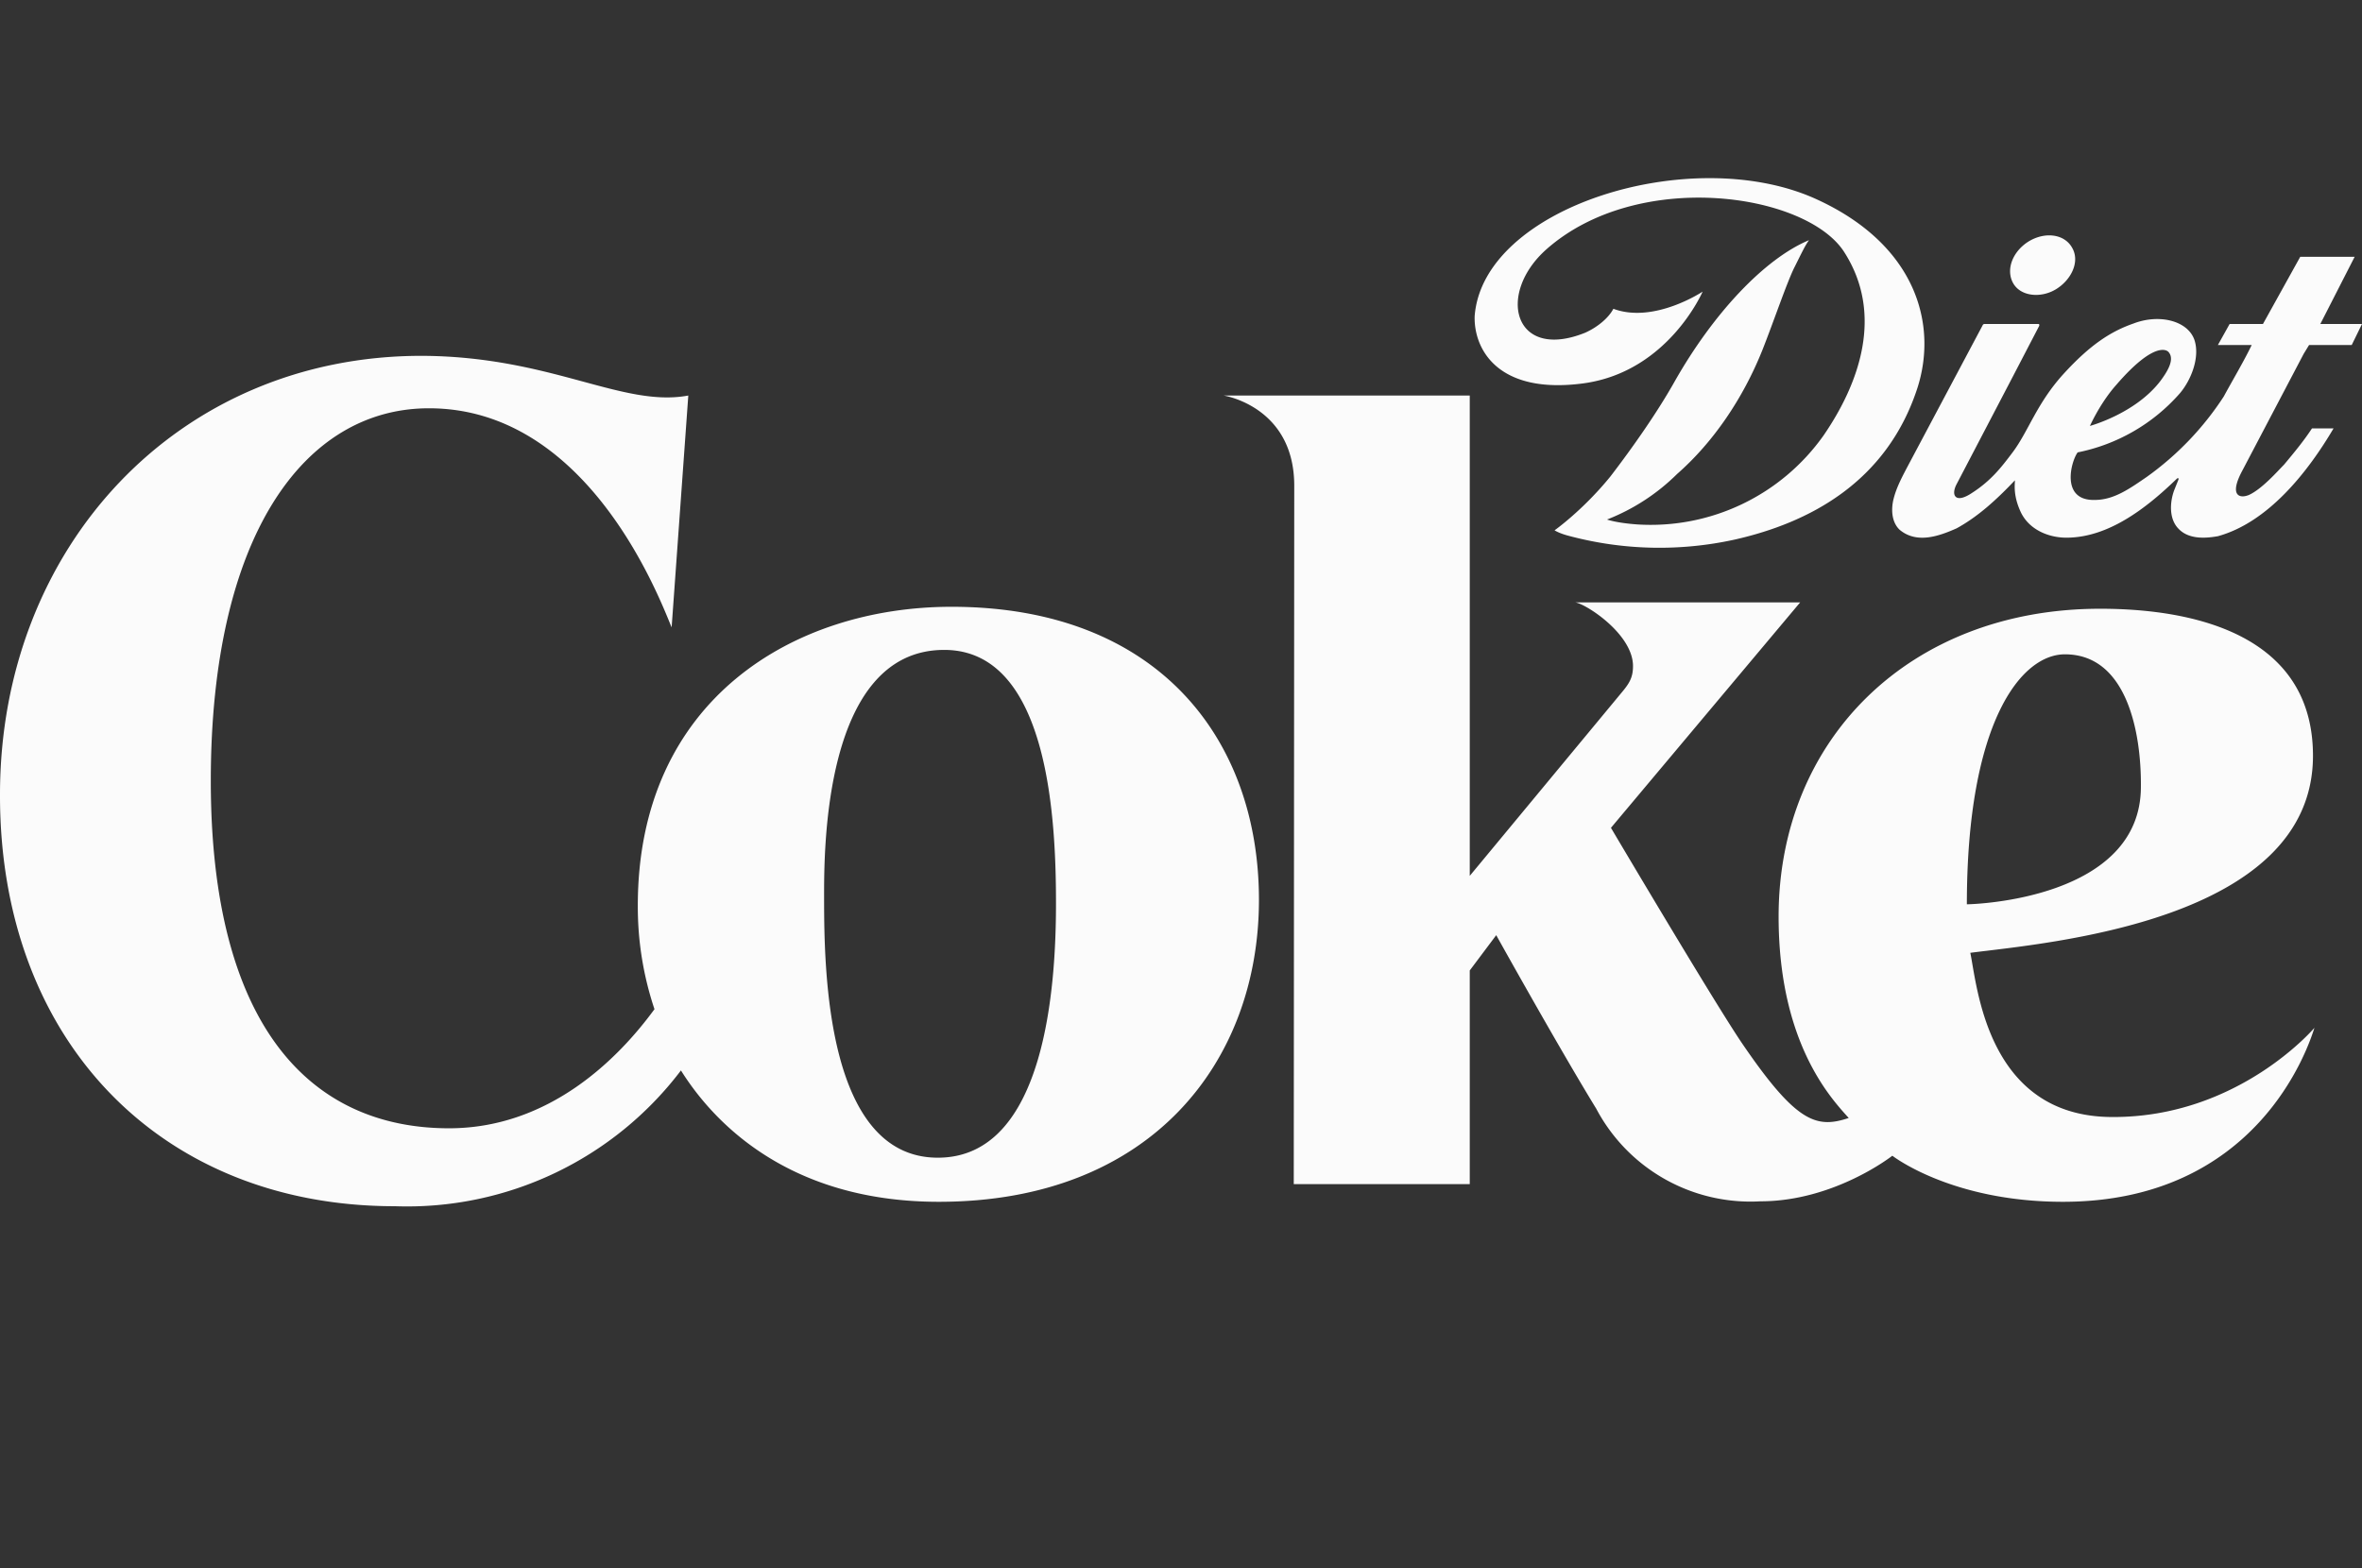
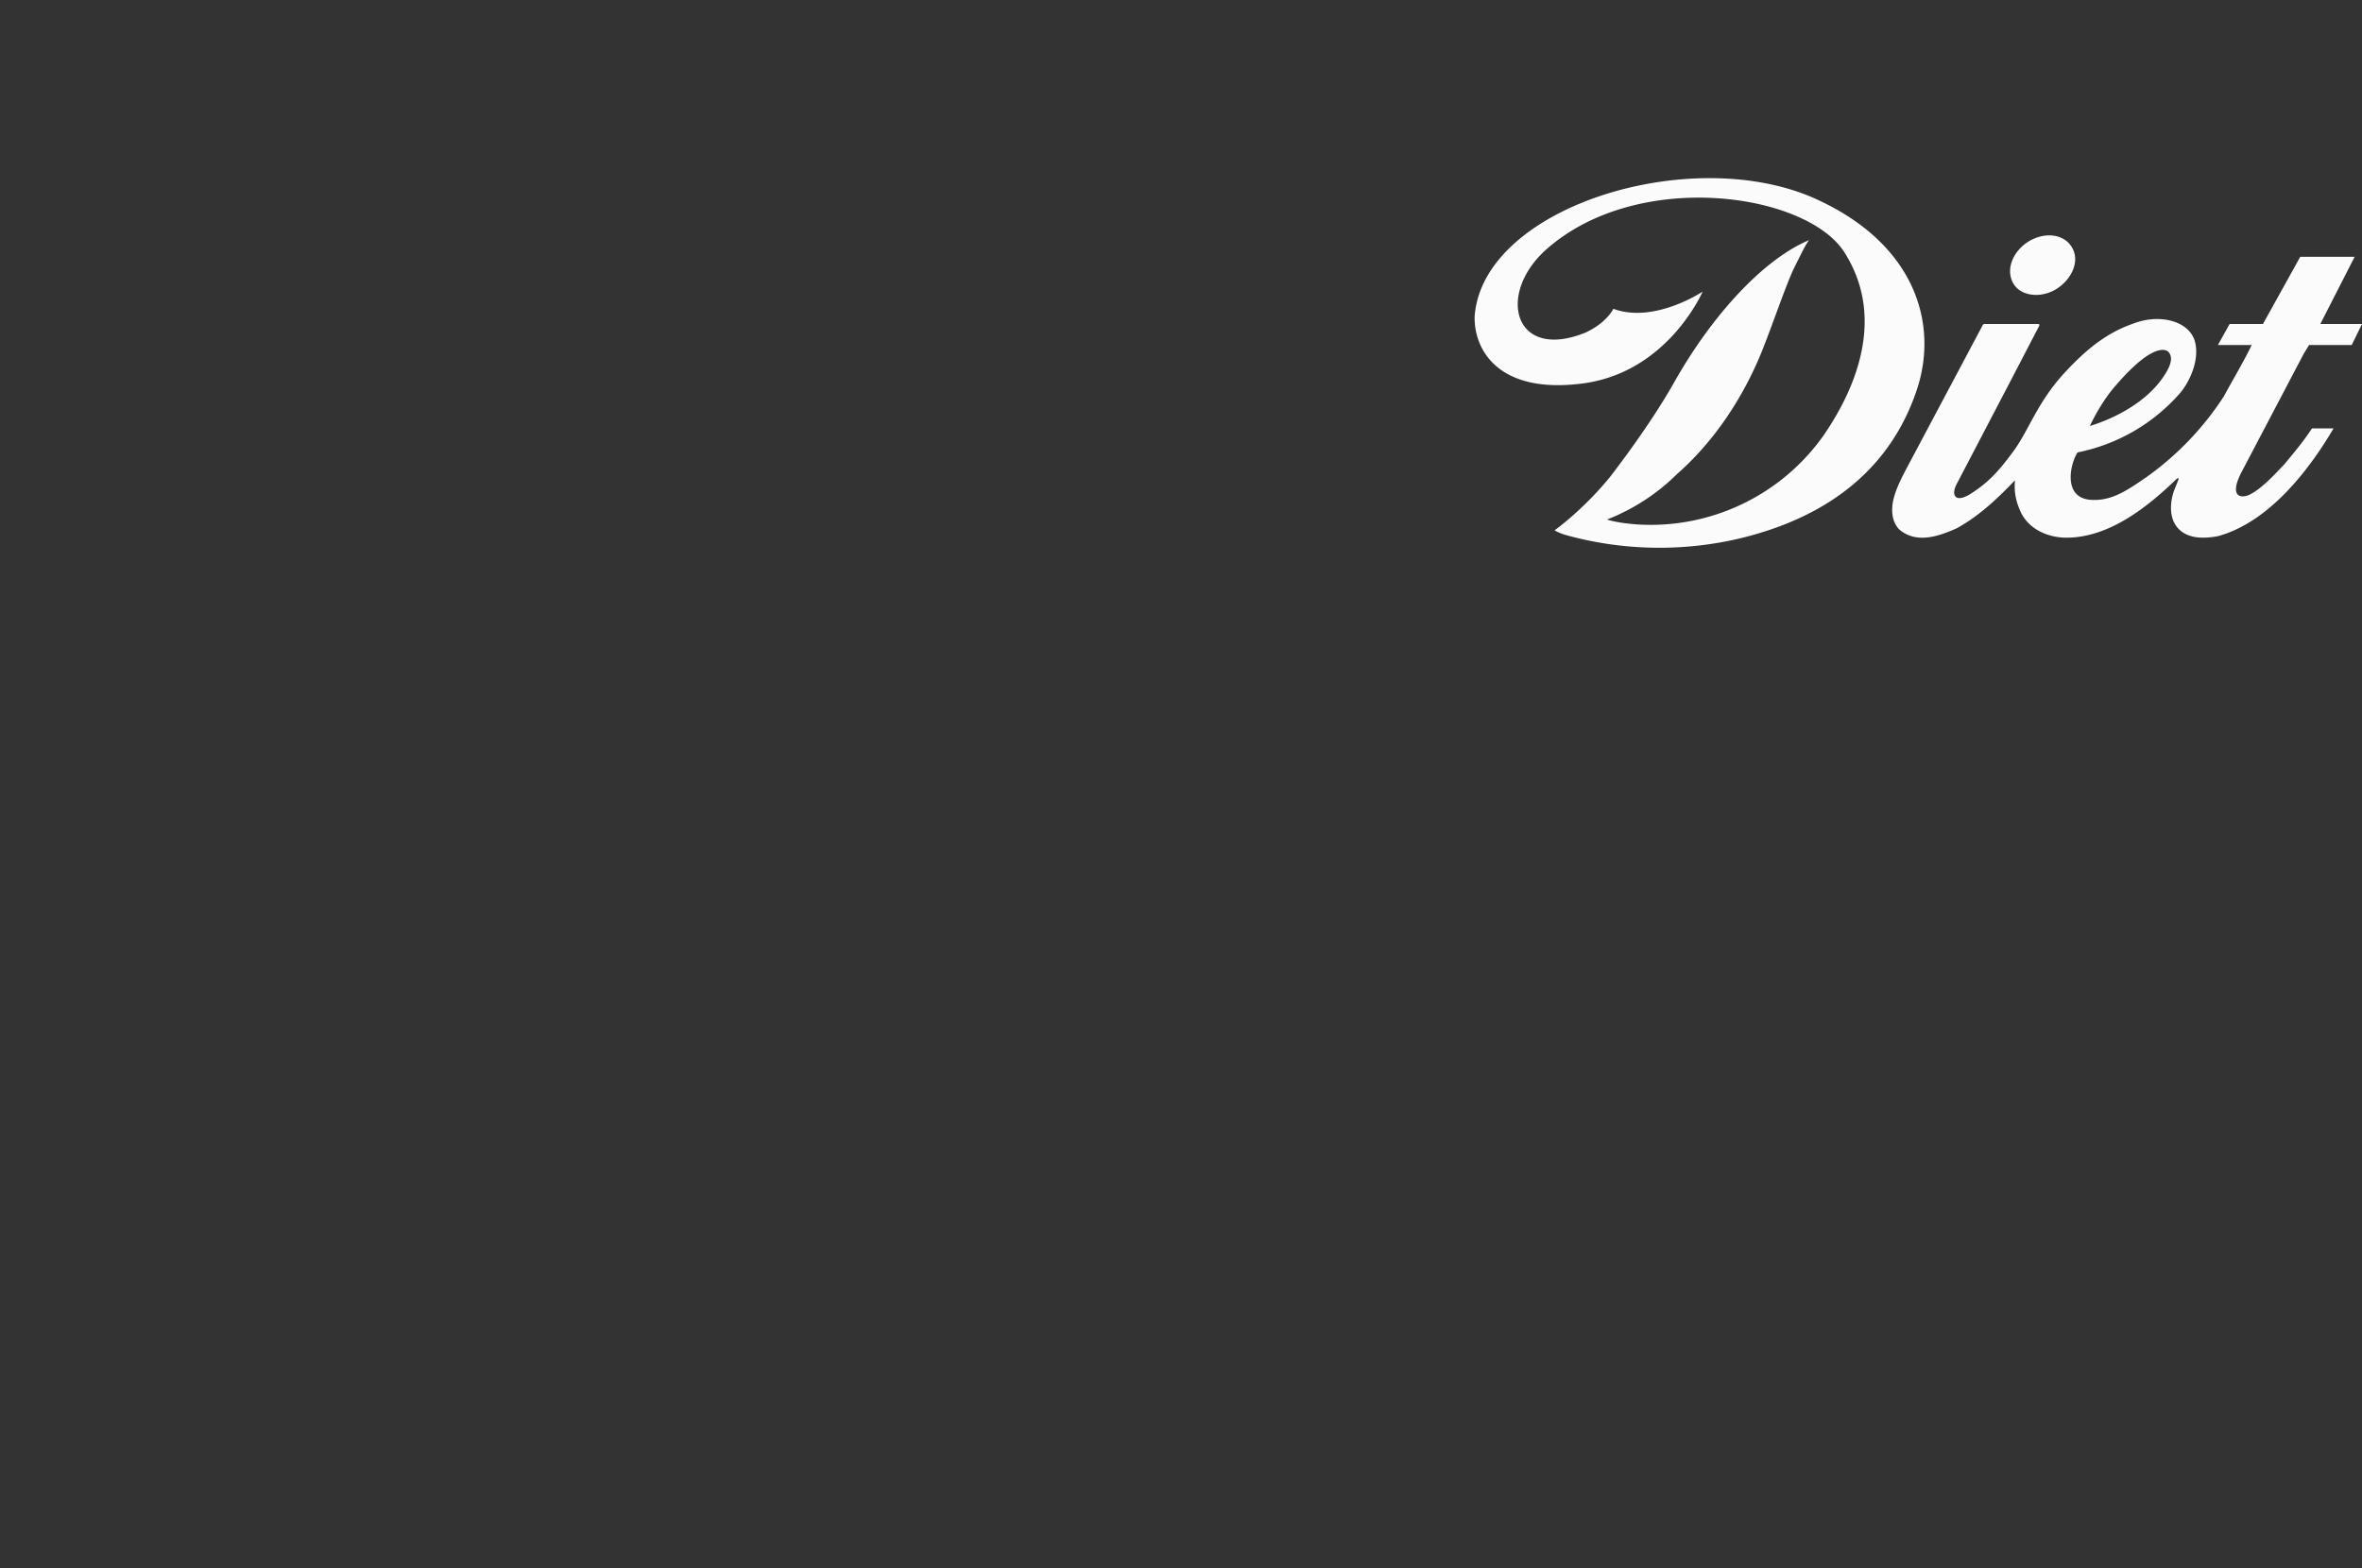
<svg xmlns="http://www.w3.org/2000/svg" width="48.18" height="32" fill="#fbfbfb" viewBox="0 0 48.18 32">
  <rect x="0" y="0" width="48.18" height="32" fill="#333333" stroke="none" />
-   <path d="M13.89 21.84c.62.99 2.13 2.68 5.26 2.68 4.34 0 6.53-2.87 6.53-6.16 0-3.28-2.06-5.98-6.27-5.98-3.21 0-6.4 1.89-6.4 6.1a6.57 6.57 0 0 0 .34 2.11c-.73 1-2.14 2.43-4.19 2.43-2.84 0-4.86-2.1-4.86-7.09s1.9-7.6 4.45-7.6c3.26 0 4.71 3.9 4.95 4.47l.34-4.73c-1.35.25-2.79-.8-5.44-.81-4.97 0-8.6 3.9-8.6 8.95-.01 5.03 3.29 8.4 8.05 8.4a7.01 7.01 0 0 0 5.84-2.77zm2.92-3.53c0-.9-.03-5.05 2.45-5.05 2.16 0 2.28 3.56 2.28 5.18 0 1.63-.2 5.18-2.41 5.18-2.28 0-2.32-3.84-2.32-5.3zm9.59-8.4-.01 14.25h3.59V19.8l.54-.72s1.28 2.3 2.04 3.54a3.56 3.56 0 0 0 3.35 1.89c1.51 0 2.69-.93 2.69-.93s1.2.94 3.48.94c3.96 0 5-3.14 5.13-3.55 0 0-1.55 1.83-4.12 1.82-2.57 0-2.76-2.7-2.9-3.35 1.54-.2 6.99-.63 6.99-4.02 0-2.43-2.35-3-4.34-3-3.88 0-6.56 2.66-6.56 6.28 0 2.6 1.09 3.73 1.43 4.11-.66.22-1.07.1-2.18-1.53-.57-.84-2.67-4.39-2.67-4.39l3.86-4.6h-4.6c.18 0 1.19.63 1.19 1.3 0 .24-.08.36-.24.55l-3.09 3.73v-9.8h-5.02s1.44.22 1.44 1.84zm15.72 3.44c1.27 0 1.56 1.61 1.55 2.7 0 2.29-3.39 2.4-3.55 2.4 0-3.7 1.1-5.1 2-5.1z" />
  <path d="M41.1 9.8c-.37.39-.75.74-1.19.98-.36.16-.81.32-1.16.03-.17-.16-.18-.43-.12-.65.06-.23.18-.45.29-.66l1.52-2.86c.01-.03.04-.03.04-.03h1.1c.03 0 .01.05.02.03l-.52 1-1.17 2.24c-.12.23-.02.4.31.18.39-.25.6-.52.84-.84.32-.43.49-1 1.04-1.6.54-.59.96-.86 1.42-1.02.52-.2 1.1-.06 1.24.33.12.35-.06.82-.3 1.1a3.75 3.75 0 0 1-2.08 1.2c-.14.19-.35.99.35.97.39 0 .71-.23 1.06-.47a6.1 6.1 0 0 0 1.57-1.64c.19-.35.4-.7.57-1.05h-.69l.24-.43h.68l.76-1.37h1.11l-.7 1.37h.85l-.21.43h-.87l-.11.18-1.25 2.38c-.27.5-.07.58.13.5.27-.12.6-.5.72-.62.2-.24.4-.48.57-.74h.44c-.53.9-1.34 1.92-2.36 2.2-.28.05-.61.06-.81-.16-.19-.2-.17-.54-.08-.78l.08-.2c.02-.04 0-.06-.03-.03-.63.61-1.4 1.2-2.25 1.2-.35 0-.74-.15-.92-.5-.17-.35-.13-.58-.13-.67zm2.07-1.95c-.18.2-.38.5-.54.84 0 0 .93-.25 1.44-.92.11-.15.3-.42.17-.58-.04-.06-.31-.22-1.07.66zm-1.78-2.93c-.33.2-.48.57-.33.85.15.28.57.32.88.13.31-.19.49-.56.33-.84-.15-.28-.54-.34-.88-.14zM36.9 4.9c-.08.11-.15.26-.29.54-.15.29-.43 1.12-.66 1.7-.4 1-1.01 1.89-1.74 2.53a4.2 4.2 0 0 1-1.43.93s.19.07.62.1a4.32 4.32 0 0 0 3.8-1.82c.72-1.05 1.24-2.47.41-3.75-.79-1.2-4.21-1.69-6.07-.04-1.02.91-.66 2.28.79 1.7.25-.11.48-.3.58-.49.83.31 1.82-.35 1.82-.35s-.7 1.63-2.42 1.87c-1.76.24-2.25-.7-2.23-1.37.17-2.23 4.41-3.53 6.94-2.4 2.07.93 2.51 2.57 2.09 3.87-.63 1.93-2.22 2.75-3.73 3.09a7.15 7.15 0 0 1-3.39-.08c-.19-.05-.28-.11-.28-.11s.58-.41 1.14-1.1c.46-.6.95-1.3 1.3-1.92.79-1.4 1.84-2.52 2.75-2.9z" />
</svg>